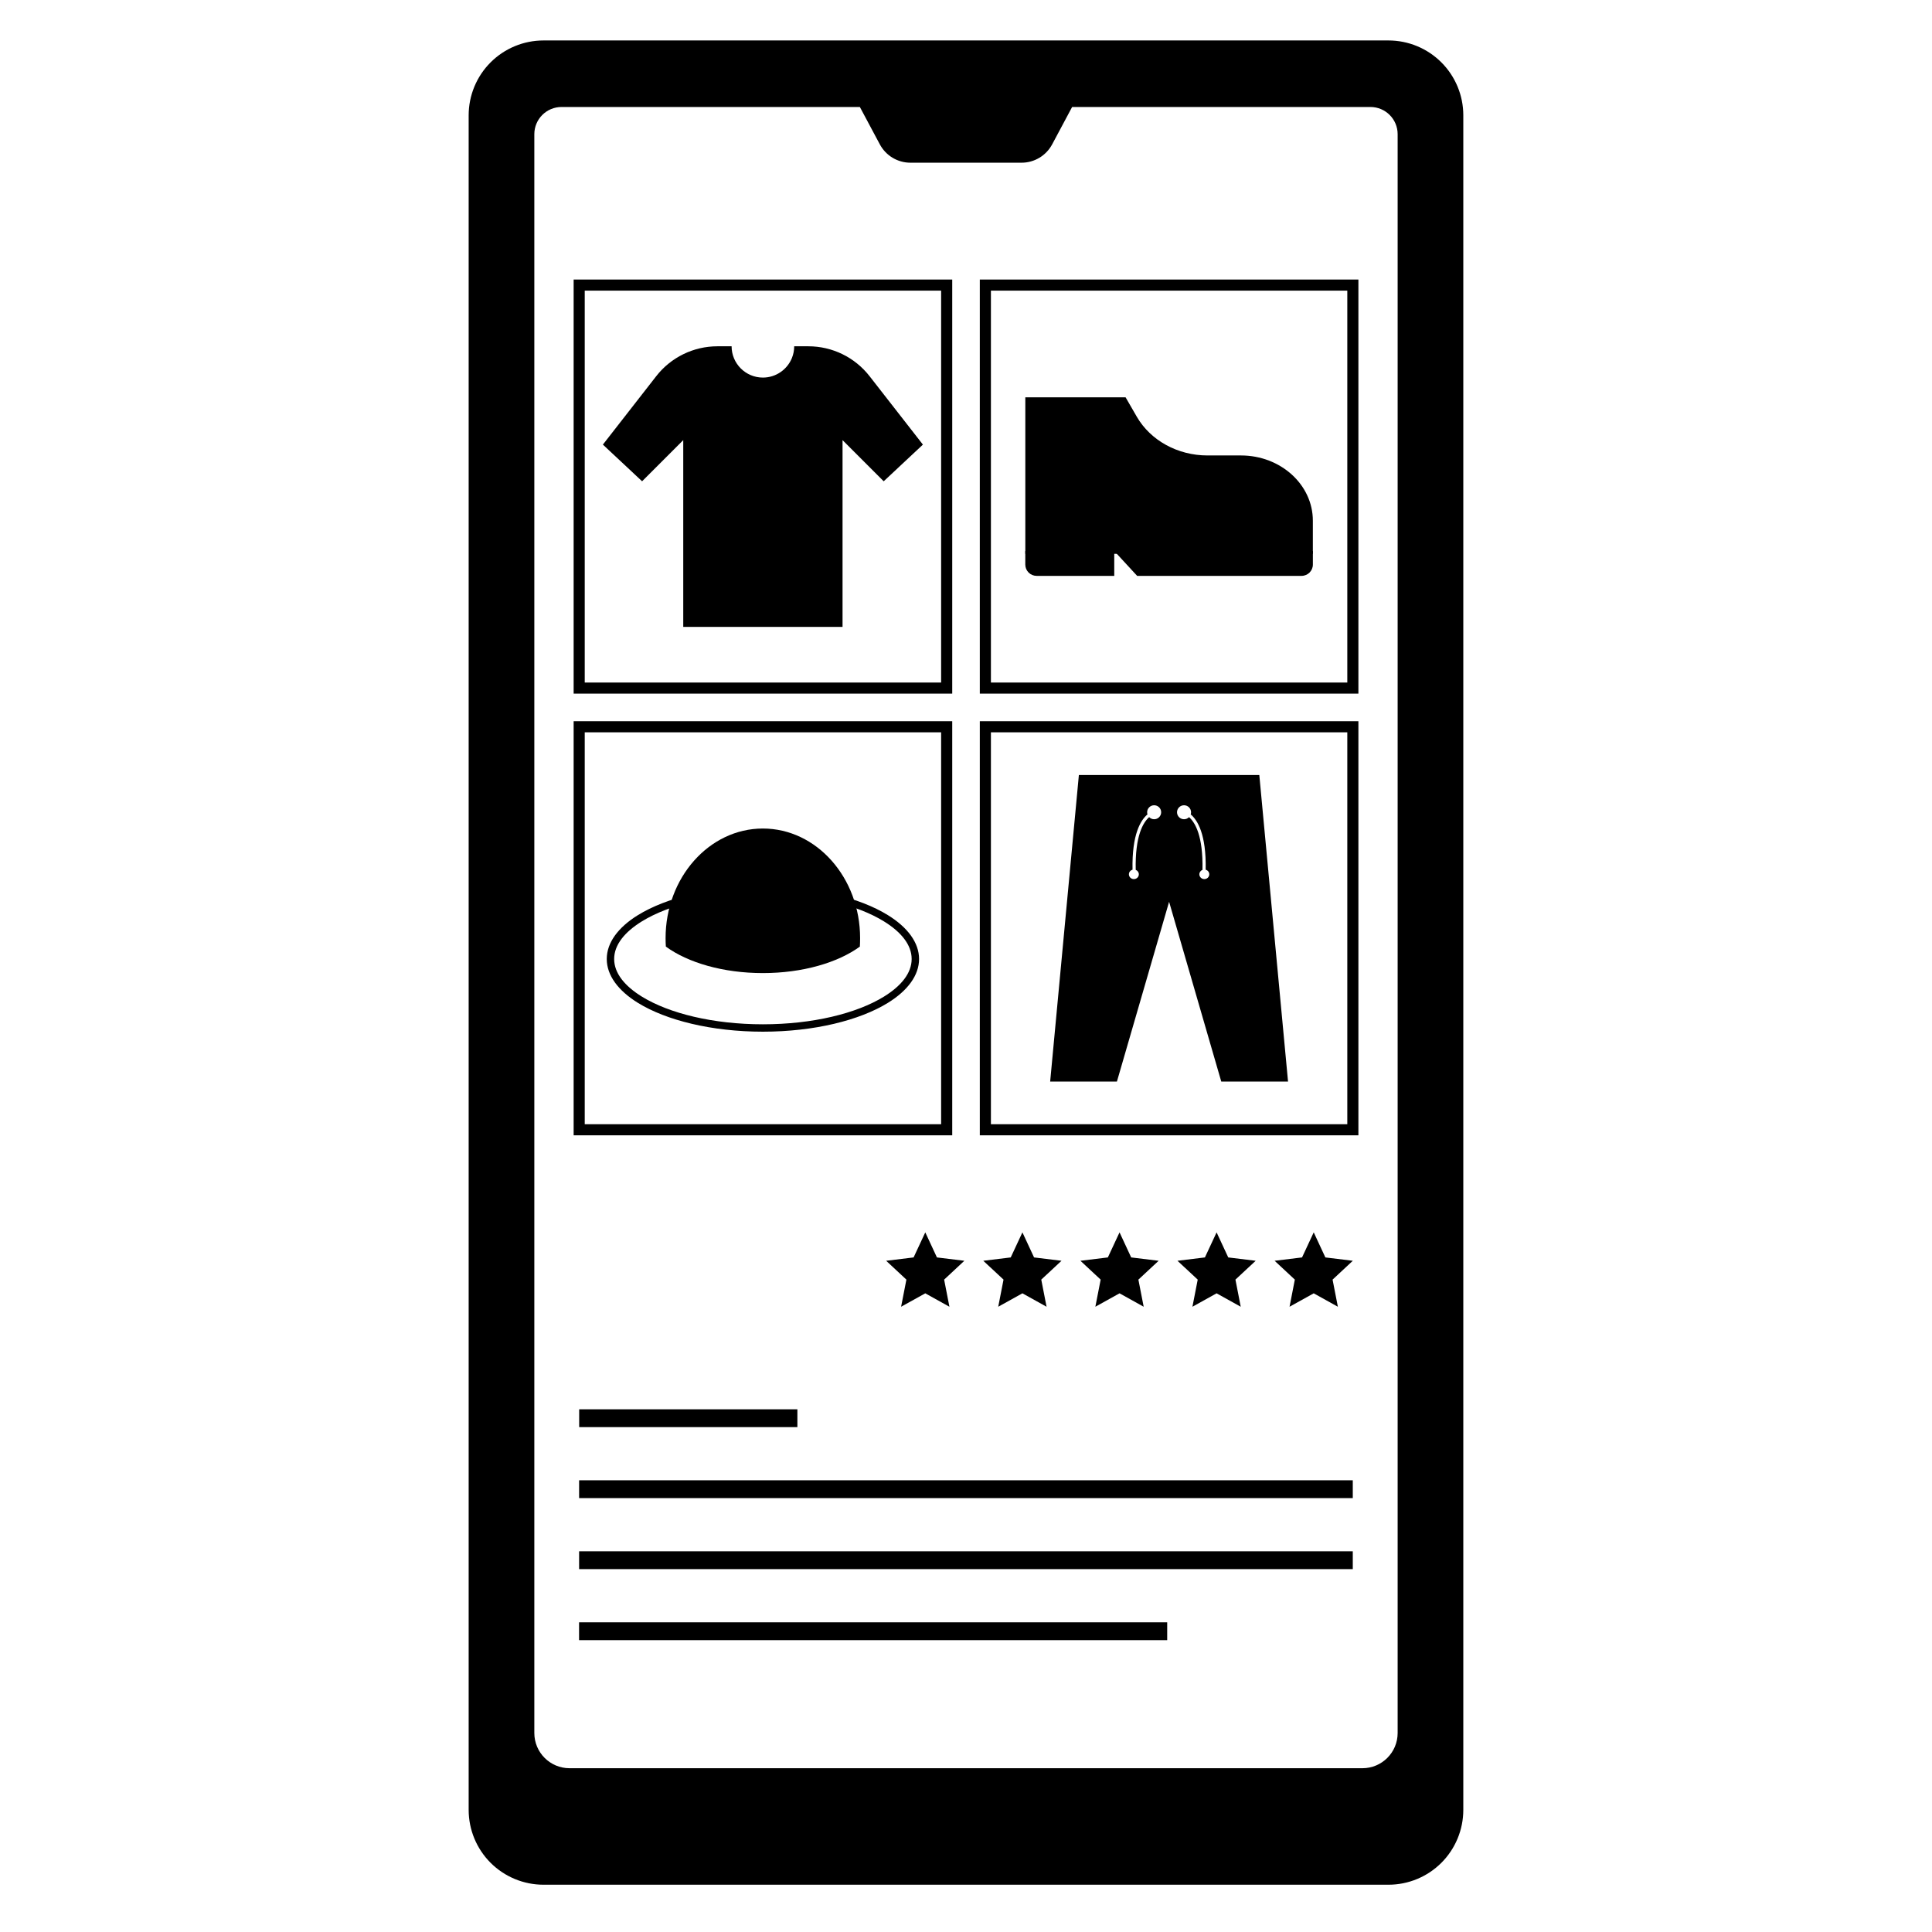
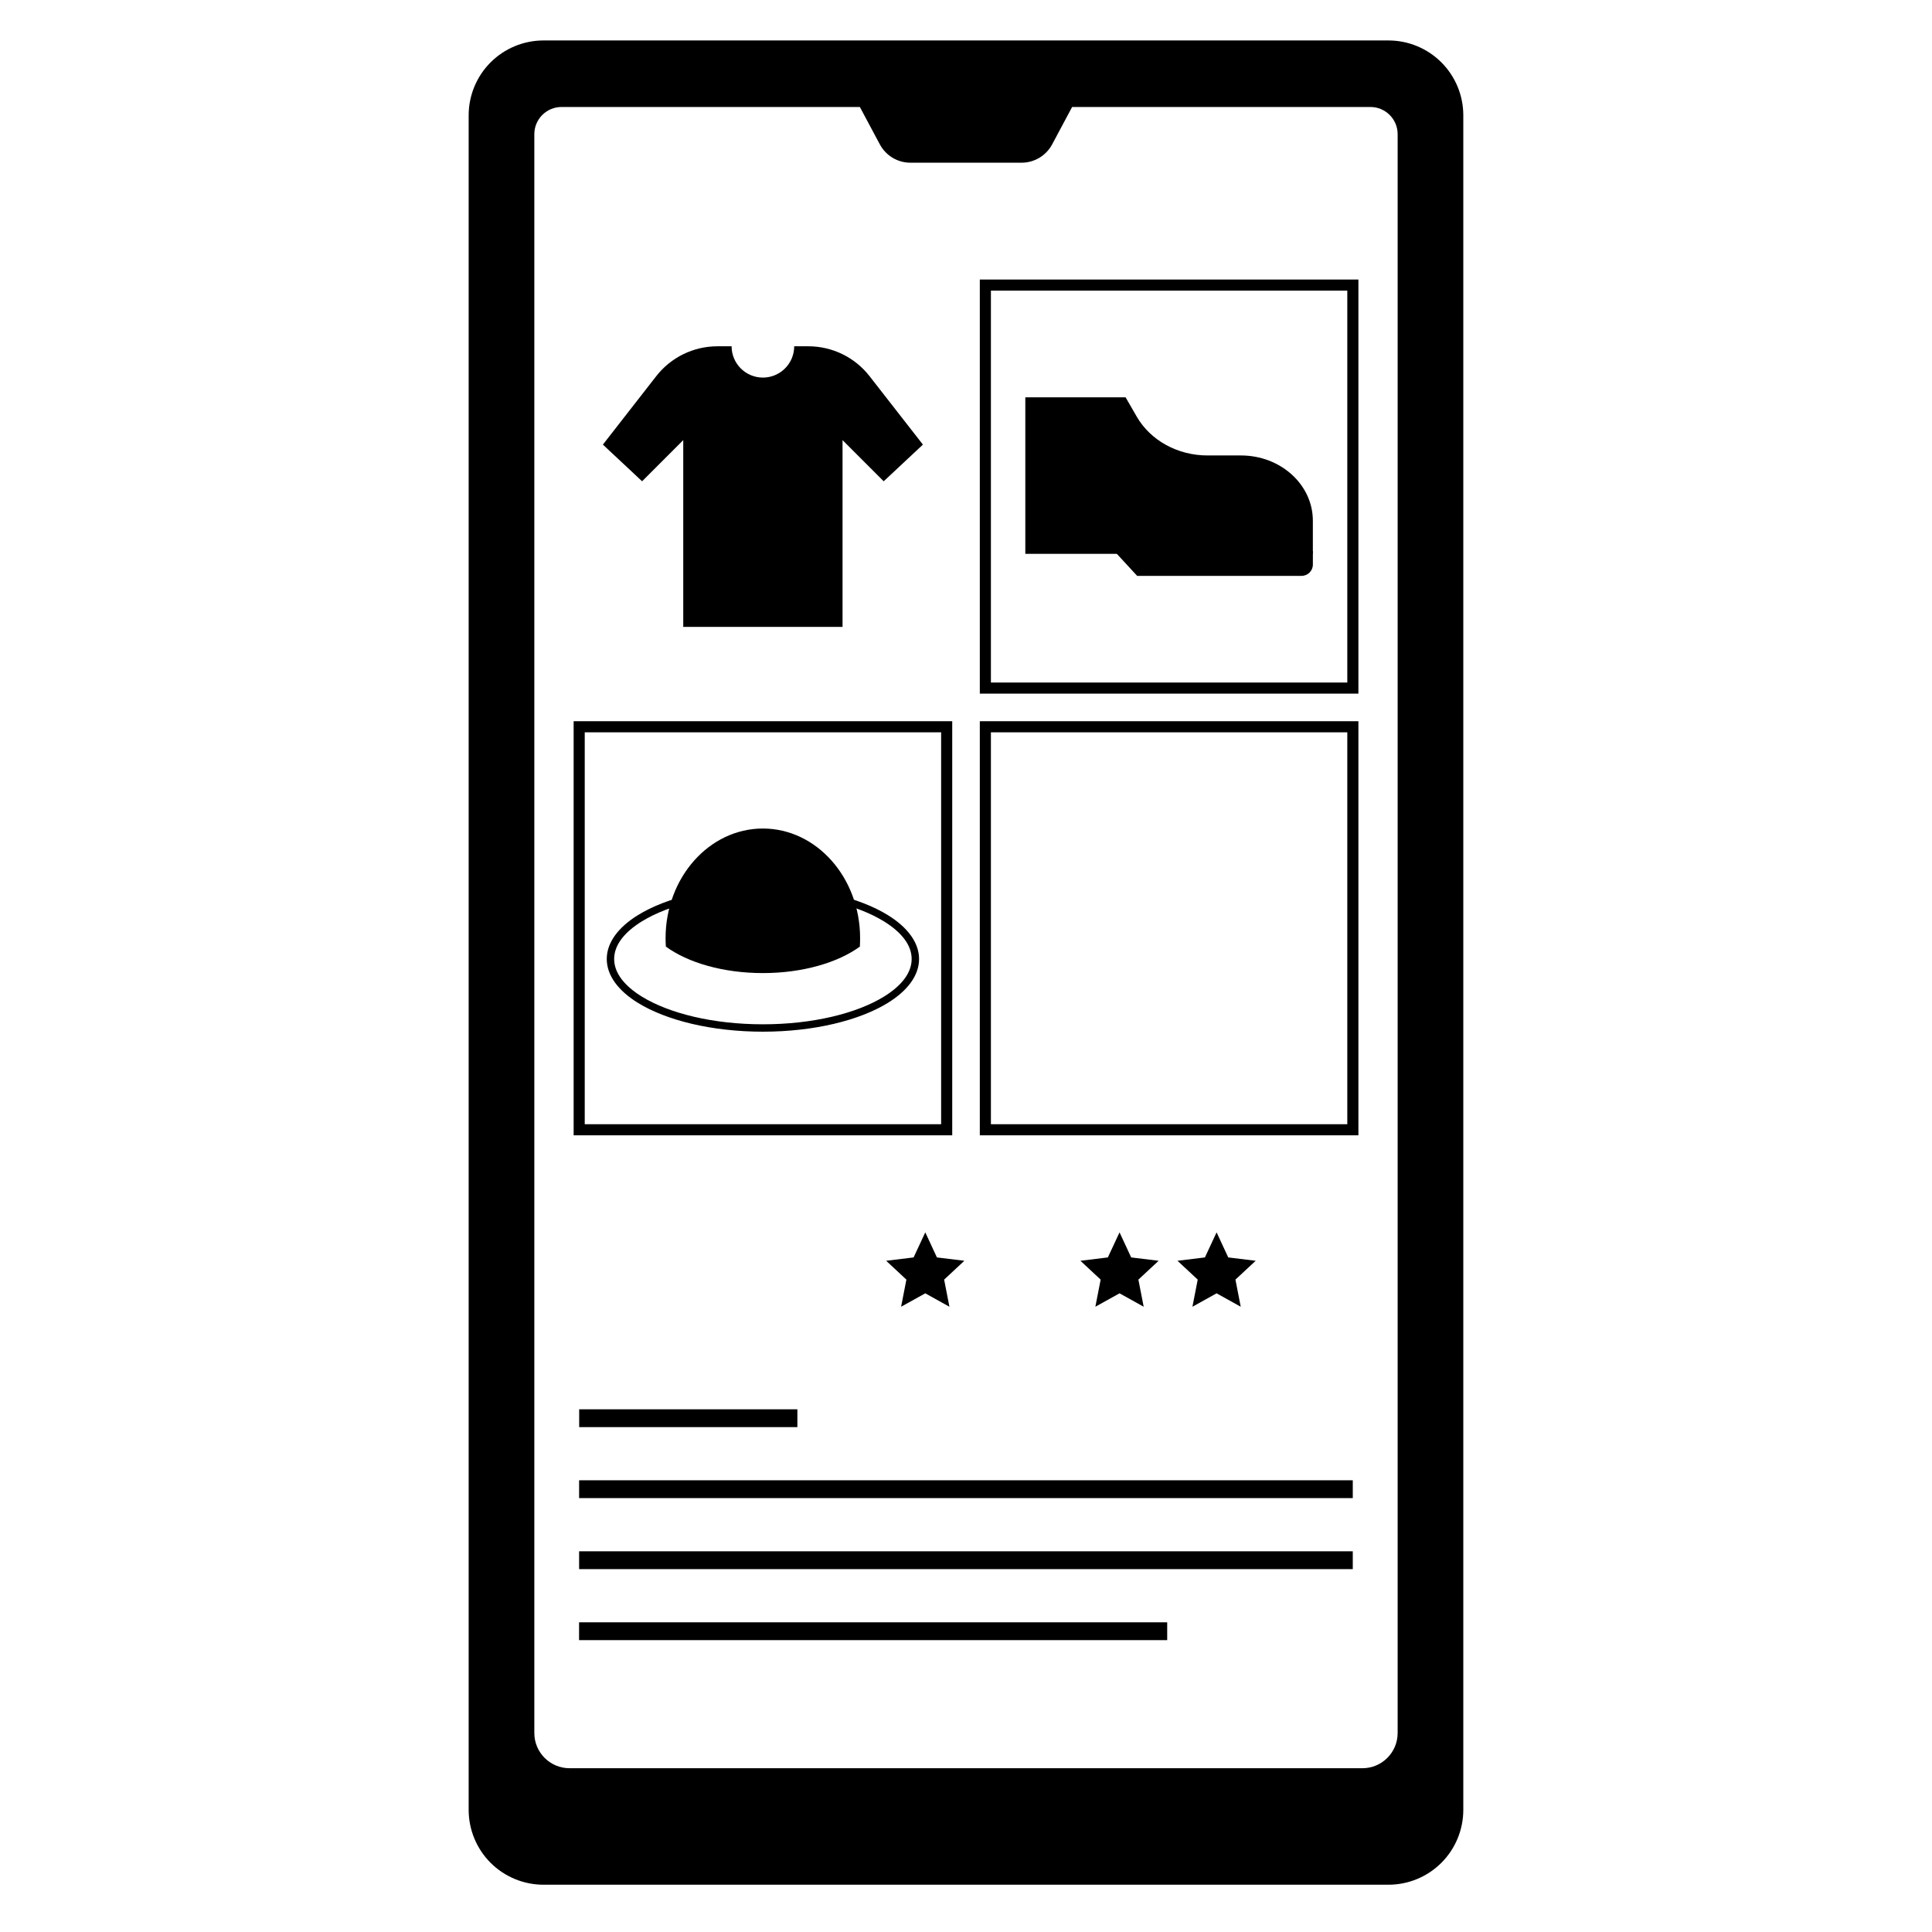
<svg xmlns="http://www.w3.org/2000/svg" fill="#000000" width="800px" height="800px" version="1.1" viewBox="144 144 512 512">
  <g fill-rule="evenodd">
    <path d="m531.79 174.56c0-5.258-2.09-10.309-5.809-14.027-3.723-3.723-8.766-5.812-14.031-5.812h-223.91c-5.262 0-10.309 2.09-14.031 5.812-3.719 3.719-5.809 8.77-5.809 14.027v449.07c0 5.266 2.09 10.309 5.809 14.031 3.723 3.719 8.77 5.809 14.031 5.809h223.91c5.266 0 10.309-2.09 14.031-5.809 3.719-3.723 5.809-8.766 5.809-14.031zm-103.67-2.207h79.059c3.981 0 7.211 3.231 7.211 7.211v423.7c0 5.156-4.18 9.332-9.336 9.332h-210.12c-5.156 0-9.332-4.176-9.332-9.332v-423.7c0-3.981 3.227-7.211 7.211-7.211h79.059s2.992 5.606 5.293 9.906c1.598 2.992 4.711 4.859 8.098 4.859h29.465c3.391 0 6.504-1.867 8.102-4.859 2.297-4.301 5.293-9.906 5.293-9.906z" />
    <path d="m297.49 517.48h57.824v4.723h-57.824z" />
    <path d="m297.47 555.11h205.03v4.723h-205.03z" />
    <path d="m297.47 536.29h205.03v4.723h-205.03z" />
    <path d="m297.46 573.93h155.86v4.723h-155.86z" />
-     <path d="m396.35 327.82v-109.74h-100.33v109.74zm-2.941-106.8v103.86h-94.449v-103.86z" />
    <path d="m503.99 327.82v-109.74h-100.33v109.74zm-2.941-106.8v103.86h-94.449v-103.86z" />
    <path d="m396.35 444.87v-109.74h-100.33v109.74zm-2.941-106.8v103.86h-94.449v-103.86z" />
    <path d="m503.99 444.87v-109.74h-100.33v109.74zm-2.941-106.8v103.86h-94.449v-103.86z" />
    <path d="m354.47 235.77h3.754c6.34 0 12.324 2.922 16.219 7.922 5.977 7.664 14.137 18.133 14.137 18.133l-10.391 9.719-10.906-10.906v49.492h-42.215v-49.492l-10.906 10.906-10.391-9.719s8.16-10.469 14.137-18.133c3.894-5 9.883-7.922 16.219-7.922h3.754c0 4.578 3.719 8.293 8.293 8.293 3.484 0 6.469-2.152 7.699-5.199 0.383-0.957 0.598-2 0.598-3.094z" />
    <path d="m346.18 378.88c-13.594 0-25.645 3.023-33.117 7.633-5.254 3.242-8.266 7.309-8.266 11.633 0 4.324 3.012 8.387 8.266 11.629 7.473 4.609 19.523 7.633 33.117 7.633s25.645-3.023 33.109-7.633c5.258-3.242 8.273-7.305 8.273-11.629 0-4.324-3.016-8.391-8.273-11.633-7.465-4.609-19.516-7.633-33.109-7.633zm0 1.961c13.164 0 24.848 2.875 32.086 7.34 4.555 2.812 7.332 6.215 7.332 9.965 0 3.746-2.777 7.148-7.332 9.961-7.238 4.465-18.922 7.344-32.086 7.344-13.172 0-24.848-2.879-32.09-7.344-4.551-2.812-7.332-6.215-7.332-9.961 0-3.75 2.781-7.152 7.332-9.965 7.242-4.465 18.918-7.34 32.09-7.34z" />
    <path d="m320.46 394.86c-0.051-0.738-0.074-1.484-0.074-2.234 0-16.039 11.555-29.059 25.781-29.059 14.223 0 25.77 13.02 25.77 29.059 0 0.75-0.023 1.496-0.066 2.234-5.844 4.258-15.188 7.016-25.703 7.016-10.527 0-19.867-2.758-25.707-7.016z" />
    <path d="m415.72 249.29v41.484h76.199v-8.785c0-9.547-8.531-17.289-19.059-17.289h-8.875c-7.867 0-15.086-3.961-18.734-10.285-1.633-2.824-2.961-5.125-2.961-5.125z" />
-     <path d="m439.29 290.04h-23.578v3.574c0 0.793 0.316 1.555 0.879 2.117s1.324 0.879 2.121 0.879h20.578z" />
    <path d="m439.3 290.04h52.625v3.574c0 1.652-1.344 2.996-3 2.996h-43.57z" />
-     <path d="m477.73 349.39 7.613 81.23h-17.695l-13.824-47.637-13.828 47.637h-17.691l7.609-81.23zm-29.637 10.434c-0.059-0.176-0.09-0.371-0.09-0.57 0-1.02 0.836-1.852 1.859-1.852 1.027 0 1.859 0.832 1.859 1.852 0 1.023-0.832 1.852-1.859 1.852-0.52 0-0.988-0.211-1.324-0.555-1.559 1.359-3.758 4.891-3.559 13.973 0.484 0.188 0.824 0.645 0.824 1.18 0 0.699-0.59 1.266-1.316 1.266s-1.316-0.566-1.316-1.266c0-0.582 0.406-1.074 0.961-1.223-0.195-9.438 2.199-13.18 3.961-14.656zm11.016 0.727c1.559 1.359 3.754 4.891 3.559 13.973-0.484 0.188-0.828 0.645-0.828 1.18 0 0.699 0.594 1.266 1.32 1.266 0.723 0 1.312-0.566 1.312-1.266 0-0.582-0.402-1.074-0.957-1.223 0.191-9.438-2.199-13.18-3.965-14.656 0.059-0.176 0.09-0.371 0.09-0.57 0-1.02-0.832-1.852-1.859-1.852s-1.859 0.832-1.859 1.852c0 1.023 0.832 1.852 1.859 1.852 0.52 0 0.992-0.211 1.328-0.555z" />
-     <path d="m492.15 470.59 3.086 6.641 7.273 0.887-5.363 4.992 1.402 7.188-6.398-3.555-6.406 3.555 1.402-7.188-5.363-4.992 7.273-0.887z" />
    <path d="m466.41 470.59 3.09 6.641 7.269 0.887-5.363 4.992 1.402 7.188-6.398-3.555-6.402 3.555 1.402-7.188-5.363-4.992 7.269-0.887z" />
    <path d="m440.69 470.59 3.086 6.641 7.273 0.887-5.363 4.992 1.402 7.188-6.398-3.555-6.406 3.555 1.402-7.188-5.359-4.992 7.269-0.887z" />
-     <path d="m414.95 470.59 3.086 6.641 7.273 0.887-5.363 4.992 1.402 7.188-6.398-3.555-6.406 3.555 1.402-7.188-5.363-4.992 7.273-0.887z" />
    <path d="m389.21 470.59 3.086 6.641 7.269 0.887-5.359 4.992 1.402 7.188-6.398-3.555-6.406 3.555 1.402-7.188-5.363-4.992 7.273-0.887z" />
  </g>
</svg>